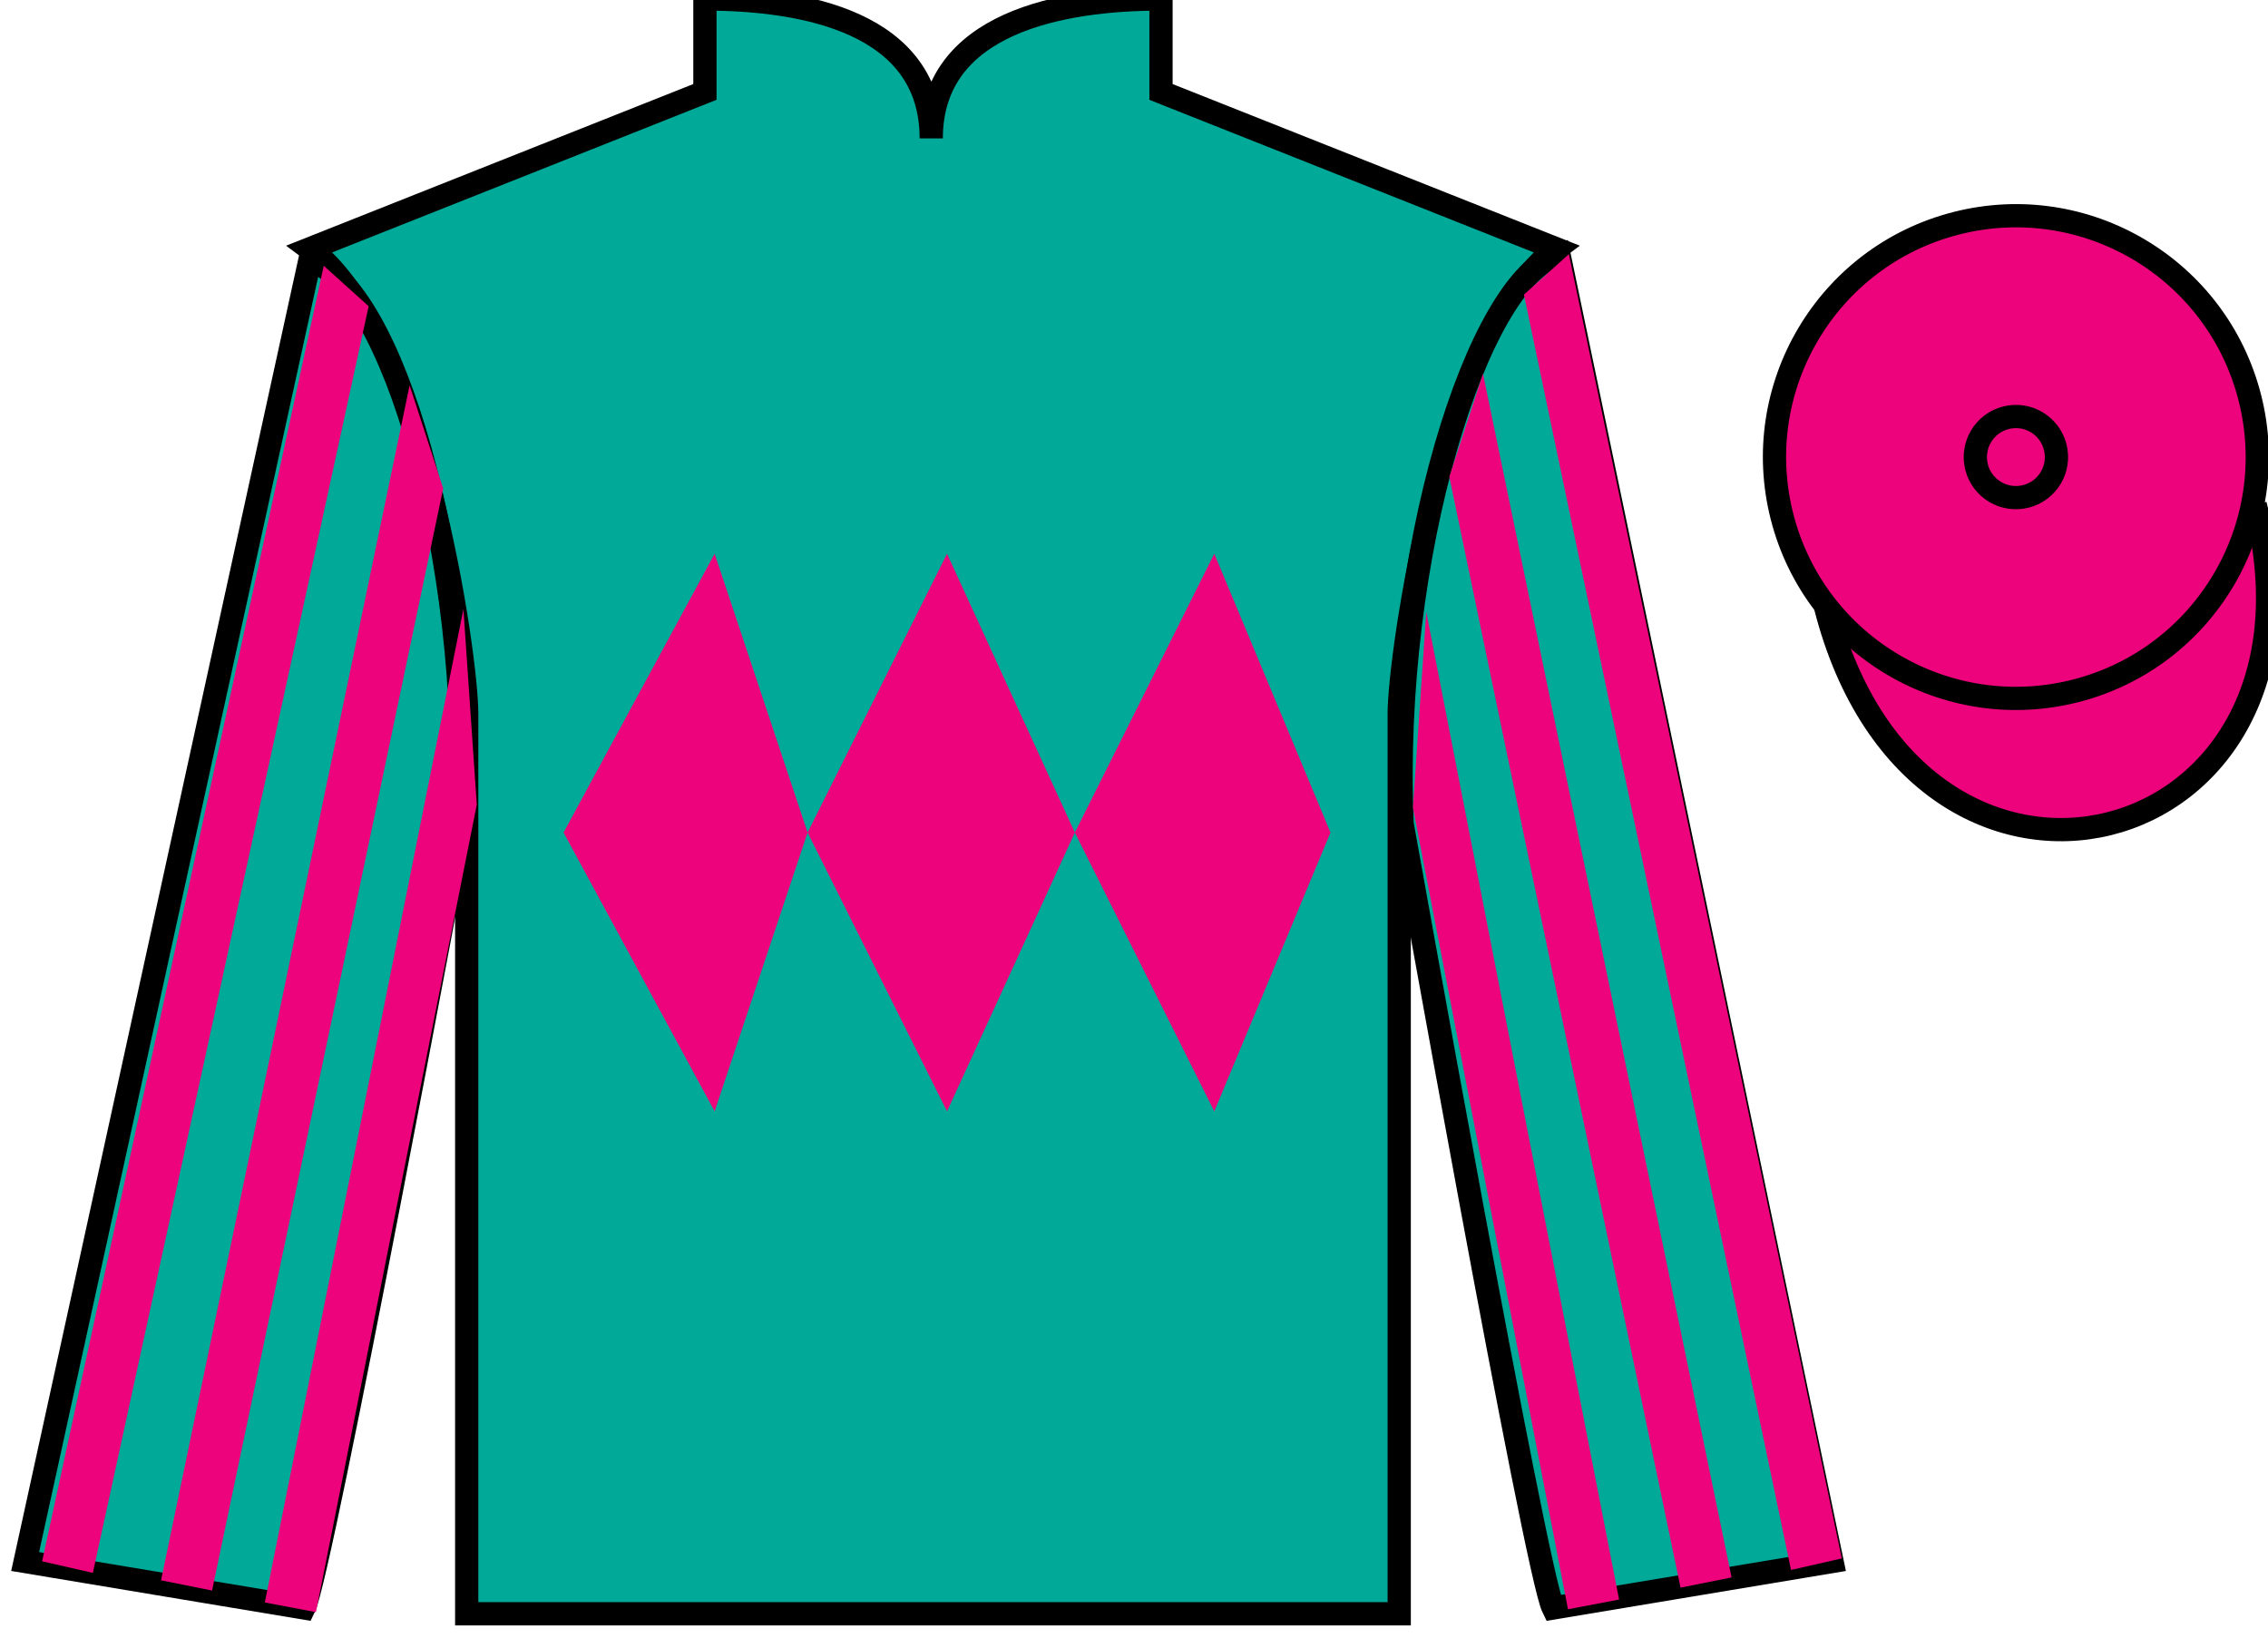
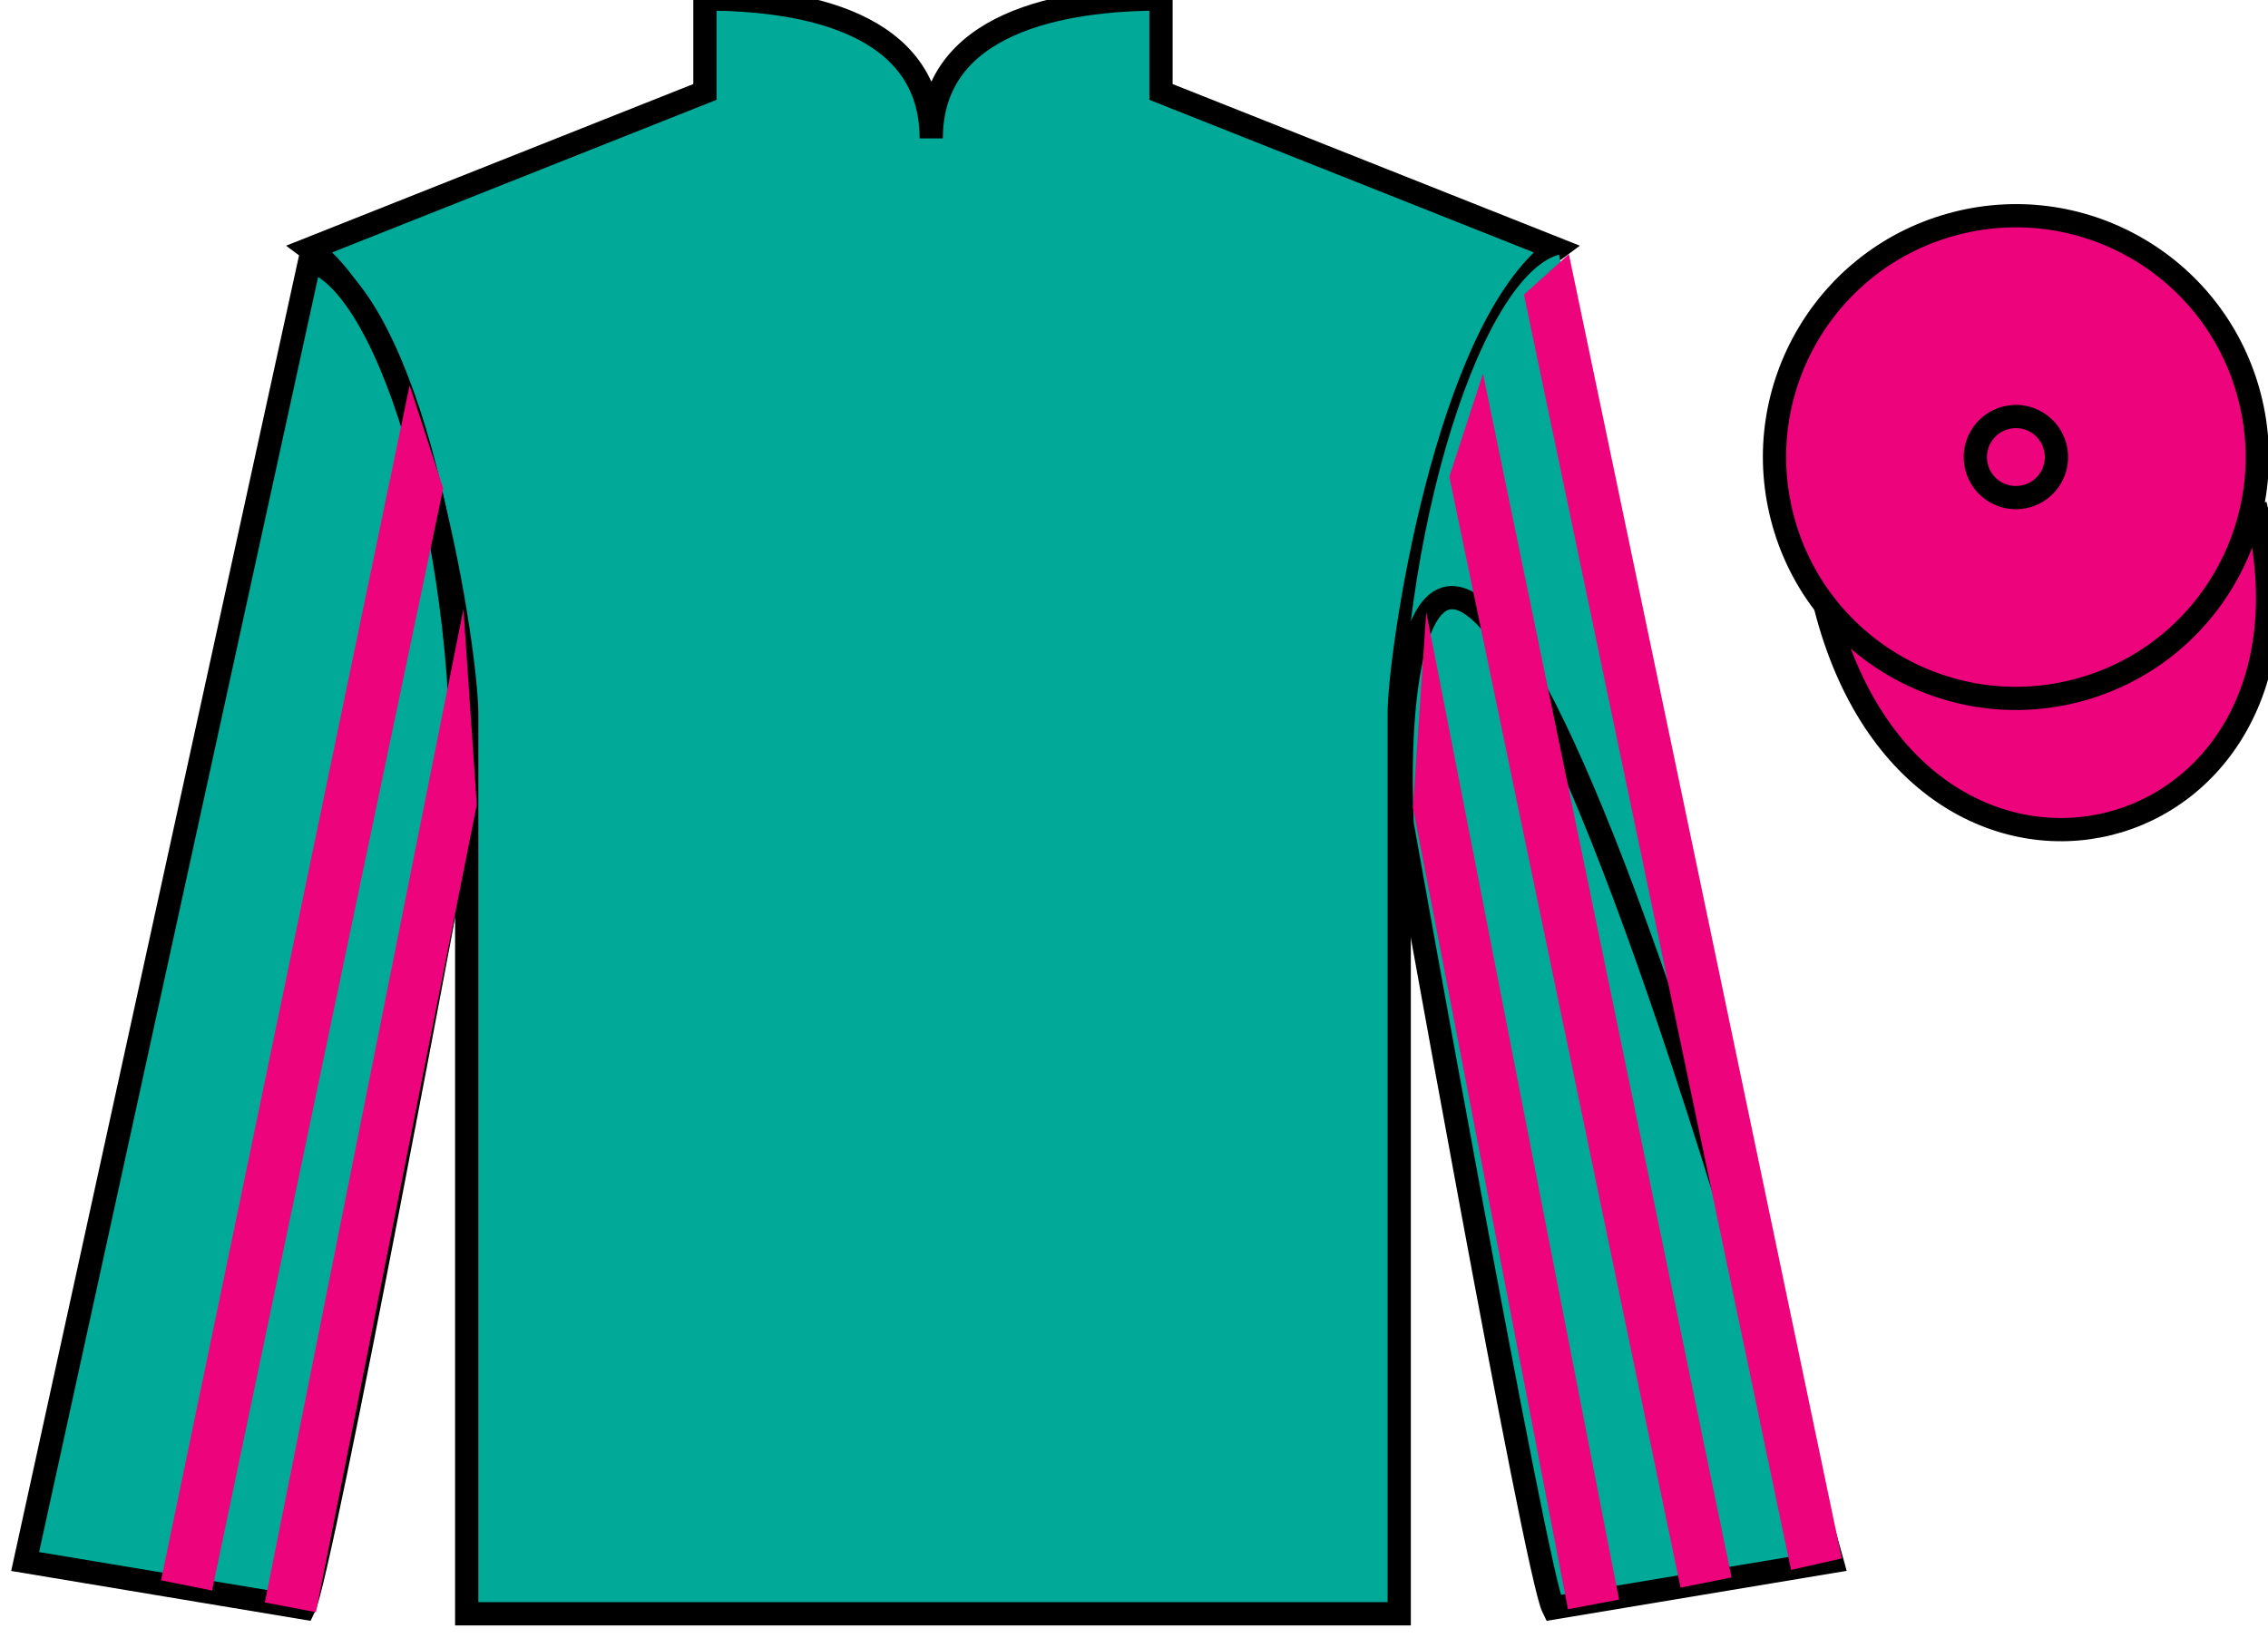
<svg xmlns="http://www.w3.org/2000/svg" width="97.59pt" height="70.5pt" viewBox="0 0 97.59 70.5" version="1.1">
  <g id="surface0">
    <path style=" stroke:none;fill-rule:nonzero;fill:rgb(0%,66.334%,59.432%);fill-opacity:1;" d="M 30.332 -0.043 L 30.332 3.957 L 13.332 10.707 C 18.082 14.207 20.082 28.207 20.082 30.707 C 20.082 33.207 20.082 69.457 20.082 69.457 L 60.207 69.457 C 60.207 69.457 60.207 33.207 60.207 30.707 C 60.207 28.207 62.207 14.207 66.957 10.707 L 49.957 3.957 L 49.957 -0.043 C 45.695 -0.043 40.07 0.957 40.07 5.957 C 40.07 0.957 34.598 -0.043 30.332 -0.043 " />
    <path style="fill:none;stroke-width:10;stroke-linecap:butt;stroke-linejoin:miter;stroke:rgb(0%,0%,0%);stroke-opacity:1;stroke-miterlimit:4;" d="M 303.32 705.43 L 303.32 665.43 L 133.32 597.93 C 180.82 562.93 200.82 422.93 200.82 397.93 C 200.82 372.93 200.82 10.43 200.82 10.43 L 602.07 10.43 C 602.07 10.43 602.07 372.93 602.07 397.93 C 602.07 422.93 622.07 562.93 669.57 597.93 L 499.57 665.43 L 499.57 705.43 C 456.953 705.43 400.703 695.43 400.703 645.43 C 400.703 695.43 345.977 705.43 303.32 705.43 Z M 303.32 705.43 " transform="matrix(0.1,0,0,-0.1,0,70.5)" />
    <path style=" stroke:none;fill-rule:nonzero;fill:rgb(0%,66.334%,59.432%);fill-opacity:1;" d="M 13.082 69.207 C 13.832 67.707 19.832 35.457 19.832 35.457 C 20.332 23.957 16.832 12.207 13.332 11.207 L 1.082 67.207 L 13.082 69.207 " />
    <path style="fill:none;stroke-width:10;stroke-linecap:butt;stroke-linejoin:miter;stroke:rgb(0%,0%,0%);stroke-opacity:1;stroke-miterlimit:4;" d="M 130.82 12.93 C 138.32 27.93 198.32 350.43 198.32 350.43 C 203.32 465.43 168.32 582.93 133.32 592.93 L 10.82 32.93 L 130.82 12.93 Z M 130.82 12.93 " transform="matrix(0.1,0,0,-0.1,0,70.5)" />
    <path style=" stroke:none;fill-rule:nonzero;fill:rgb(0%,66.334%,59.432%);fill-opacity:1;" d="M 78.832 67.207 L 67.082 10.957 C 63.582 11.957 59.832 23.957 60.332 35.457 C 60.332 35.457 66.082 67.707 66.832 69.207 L 78.832 67.207 " />
-     <path style="fill:none;stroke-width:10;stroke-linecap:butt;stroke-linejoin:miter;stroke:rgb(0%,0%,0%);stroke-opacity:1;stroke-miterlimit:4;" d="M 788.32 32.93 L 670.82 595.43 C 635.82 585.43 598.32 465.43 603.32 350.43 C 603.32 350.43 660.82 27.93 668.32 12.93 L 788.32 32.93 Z M 788.32 32.93 " transform="matrix(0.1,0,0,-0.1,0,70.5)" />
+     <path style="fill:none;stroke-width:10;stroke-linecap:butt;stroke-linejoin:miter;stroke:rgb(0%,0%,0%);stroke-opacity:1;stroke-miterlimit:4;" d="M 788.32 32.93 C 635.82 585.43 598.32 465.43 603.32 350.43 C 603.32 350.43 660.82 27.93 668.32 12.93 L 788.32 32.93 Z M 788.32 32.93 " transform="matrix(0.1,0,0,-0.1,0,70.5)" />
    <path style="fill-rule:nonzero;fill:rgb(92.609%,1.646%,48.783%);fill-opacity:1;stroke-width:10;stroke-linecap:butt;stroke-linejoin:miter;stroke:rgb(0%,0%,0%);stroke-opacity:1;stroke-miterlimit:4;" d="M 785.508 443.828 C 825.234 288.203 1009.18 335.781 970.391 487.773 " transform="matrix(0.1,0,0,-0.1,0,70.5)" />
    <path style=" stroke:none;fill-rule:nonzero;fill:rgb(92.609%,1.646%,48.783%);fill-opacity:1;" d="M 89.312 29.734 C 94.867 28.316 98.223 22.66 96.805 17.105 C 95.387 11.547 89.734 8.191 84.176 9.609 C 78.617 11.027 75.262 16.684 76.68 22.238 C 78.098 27.797 83.754 31.152 89.312 29.734 " />
    <path style="fill:none;stroke-width:10;stroke-linecap:butt;stroke-linejoin:miter;stroke:rgb(0%,0%,0%);stroke-opacity:1;stroke-miterlimit:4;" d="M 893.125 407.656 C 948.672 421.836 982.227 478.398 968.047 533.945 C 953.867 589.531 897.344 623.086 841.758 608.906 C 786.172 594.727 752.617 538.164 766.797 482.617 C 780.977 427.031 837.539 393.477 893.125 407.656 Z M 893.125 407.656 " transform="matrix(0.1,0,0,-0.1,0,70.5)" />
-     <path style=" stroke:none;fill-rule:nonzero;fill:rgb(92.609%,1.646%,48.783%);fill-opacity:1;" d="M 24.25 35.832 L 30.75 23.832 L 34.75 35.832 L 40.75 23.832 L 46.25 35.832 L 52.25 23.832 L 57.25 35.832 L 52.25 47.832 L 46.25 35.832 L 40.75 47.832 L 34.75 35.832 L 30.75 47.832 L 24.25 35.832 " />
-     <path style=" stroke:none;fill-rule:nonzero;fill:rgb(92.609%,1.646%,48.783%);fill-opacity:1;" d="M 3.996 67.695 L 15.863 13.18 L 13.93 11.438 L 1.812 67.199 L 3.996 67.695 " />
    <path style=" stroke:none;fill-rule:nonzero;fill:rgb(92.609%,1.646%,48.783%);fill-opacity:1;" d="M 9.125 68.457 L 19.07 21.023 L 17.625 16.582 L 6.93 68.016 L 9.125 68.457 " />
    <path style=" stroke:none;fill-rule:nonzero;fill:rgb(92.609%,1.646%,48.783%);fill-opacity:1;" d="M 13.594 69.387 L 20.516 34.633 L 19.941 26.215 L 11.395 68.969 L 13.594 69.387 " />
    <path style=" stroke:none;fill-rule:nonzero;fill:rgb(92.609%,1.646%,48.783%);fill-opacity:1;" d="M 77.066 67.57 L 65.574 12.68 L 67.508 10.938 L 79.25 67.074 L 77.066 67.57 " />
    <path style=" stroke:none;fill-rule:nonzero;fill:rgb(92.609%,1.646%,48.783%);fill-opacity:1;" d="M 72.312 68.332 L 62.363 20.523 L 63.812 16.082 L 74.508 67.891 L 72.312 68.332 " />
    <path style=" stroke:none;fill-rule:nonzero;fill:rgb(92.609%,1.646%,48.783%);fill-opacity:1;" d="M 67.469 69.262 L 60.797 34.758 L 61.371 26.34 L 69.668 68.844 L 67.469 69.262 " />
    <path style="fill:none;stroke-width:10;stroke-linecap:butt;stroke-linejoin:miter;stroke:rgb(0%,0%,0%);stroke-opacity:1;stroke-miterlimit:4;" d="M 871.758 491.367 C 881.094 493.75 886.719 503.242 884.336 512.578 C 881.953 521.953 872.461 527.578 863.125 525.195 C 853.789 522.812 848.125 513.32 850.508 503.945 C 852.891 494.609 862.383 488.984 871.758 491.367 Z M 871.758 491.367 " transform="matrix(0.1,0,0,-0.1,0,70.5)" />
  </g>
</svg>